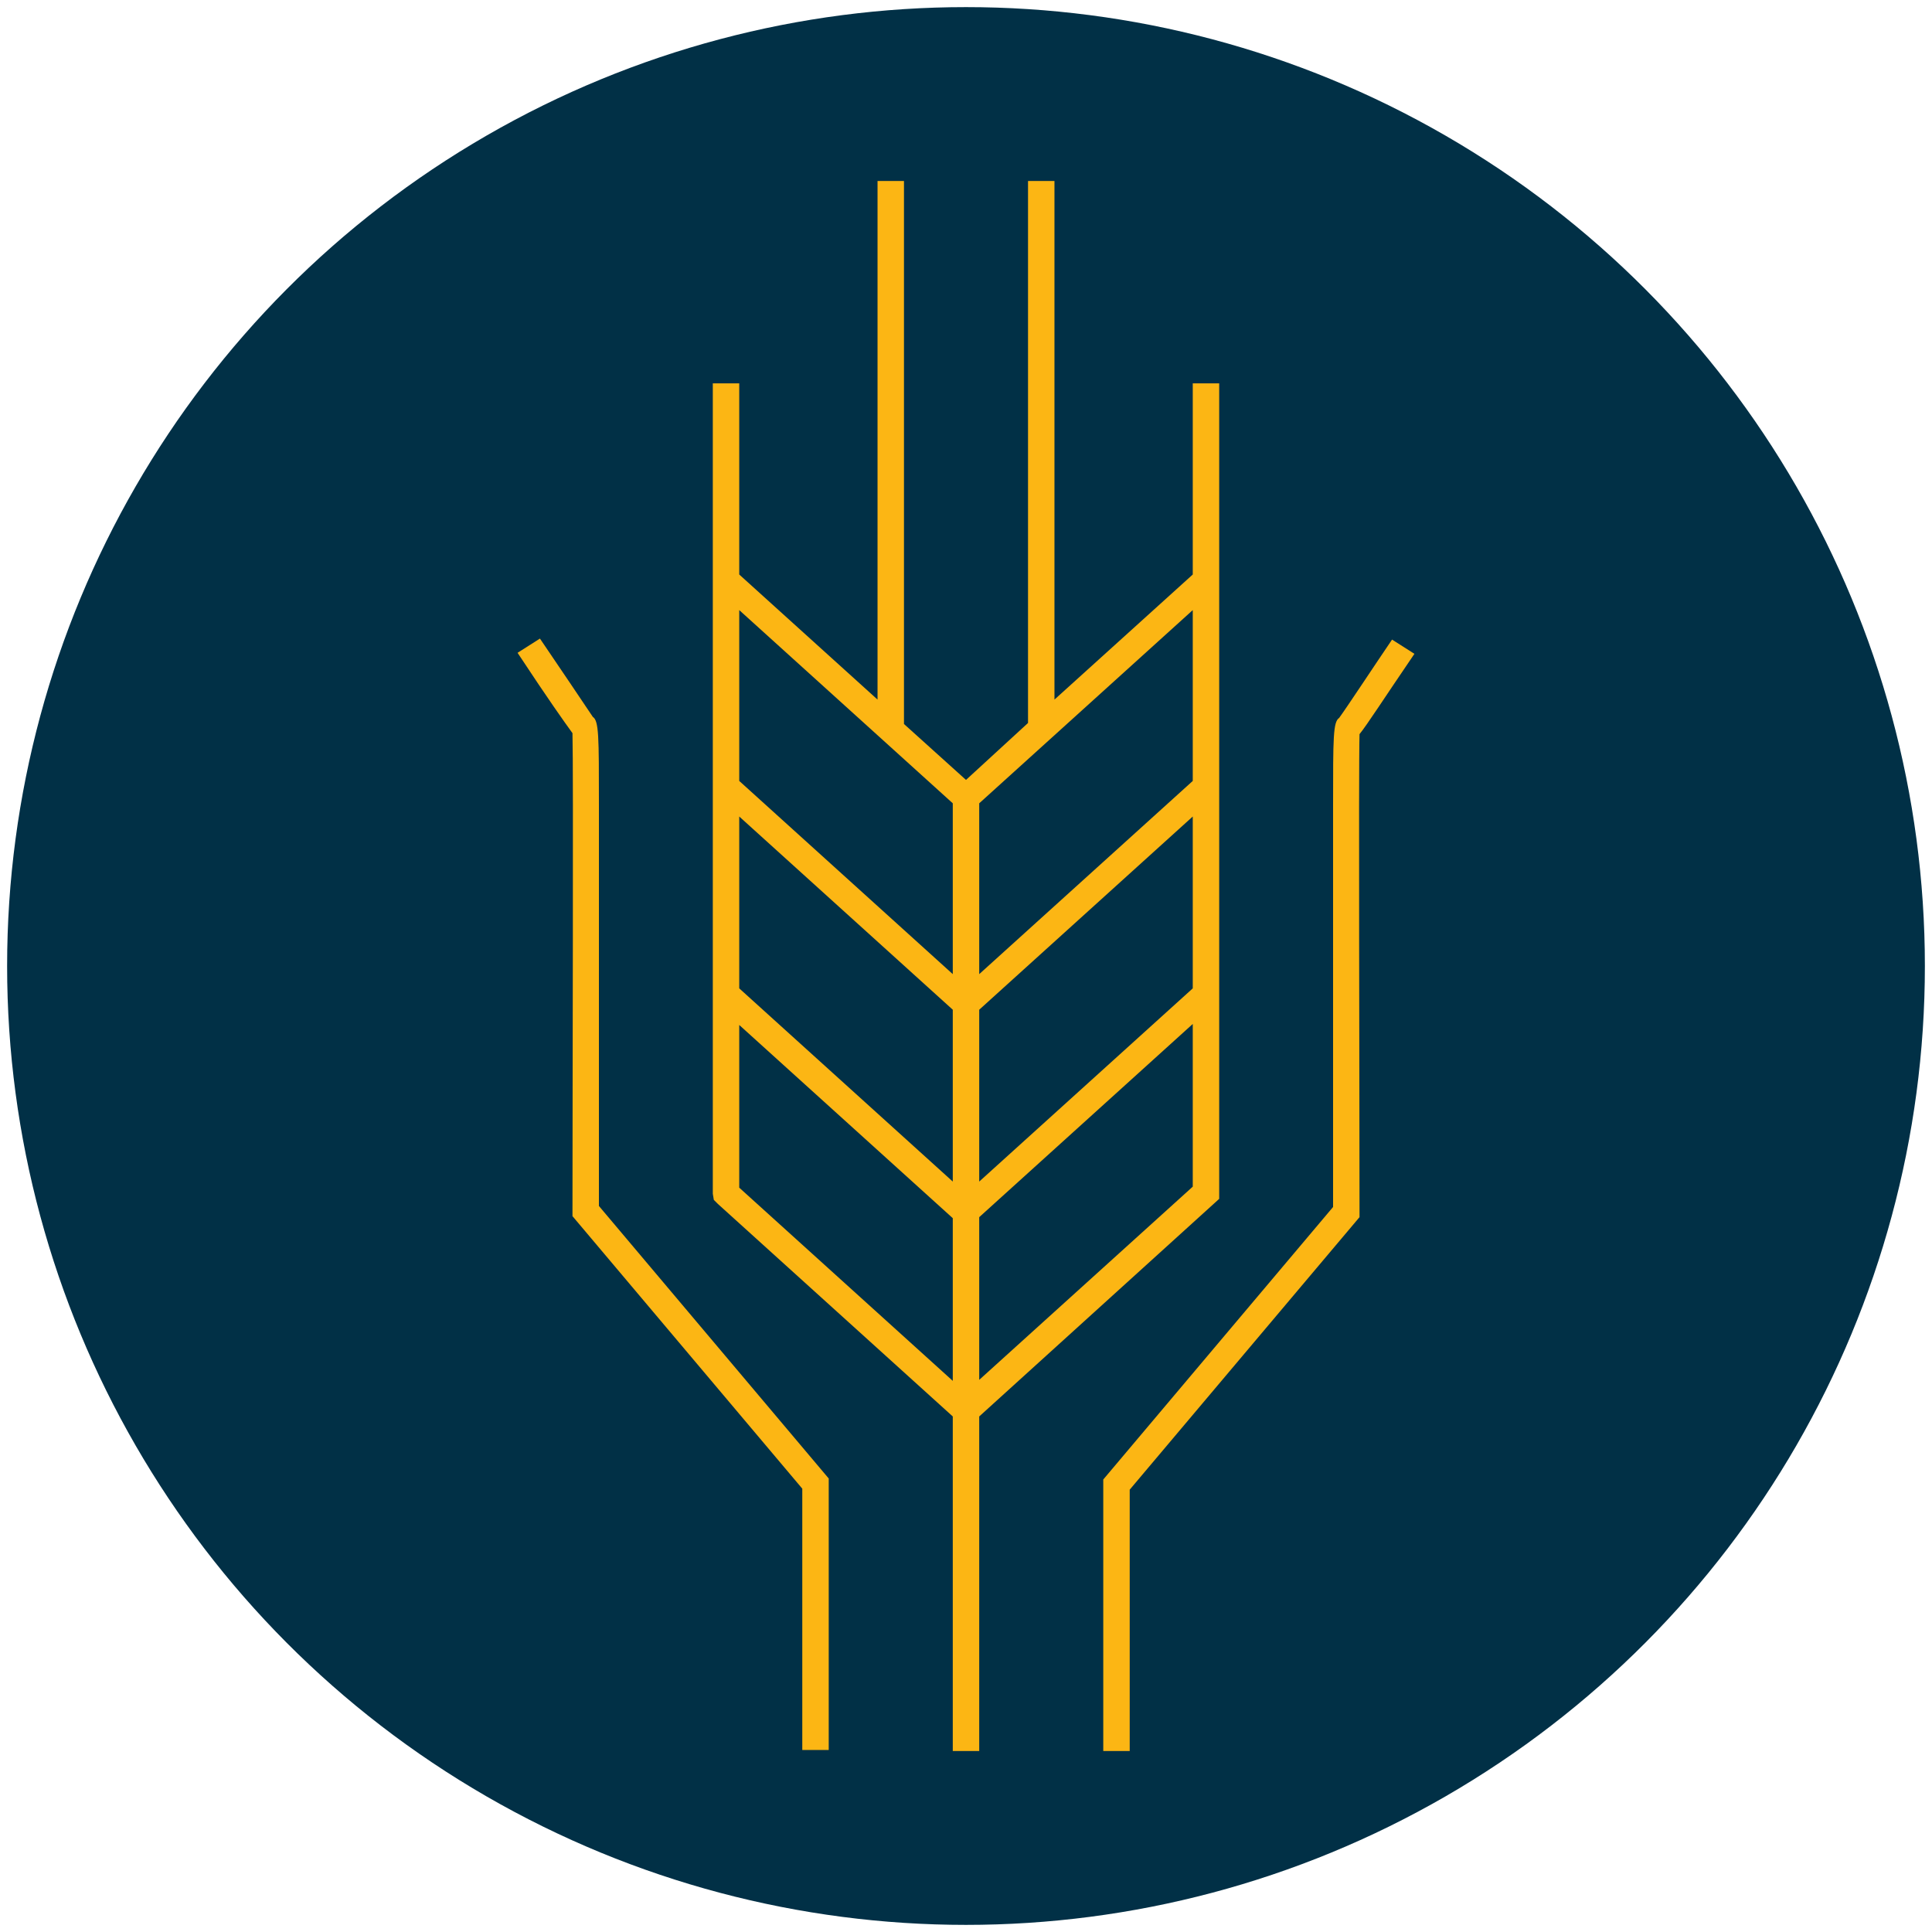
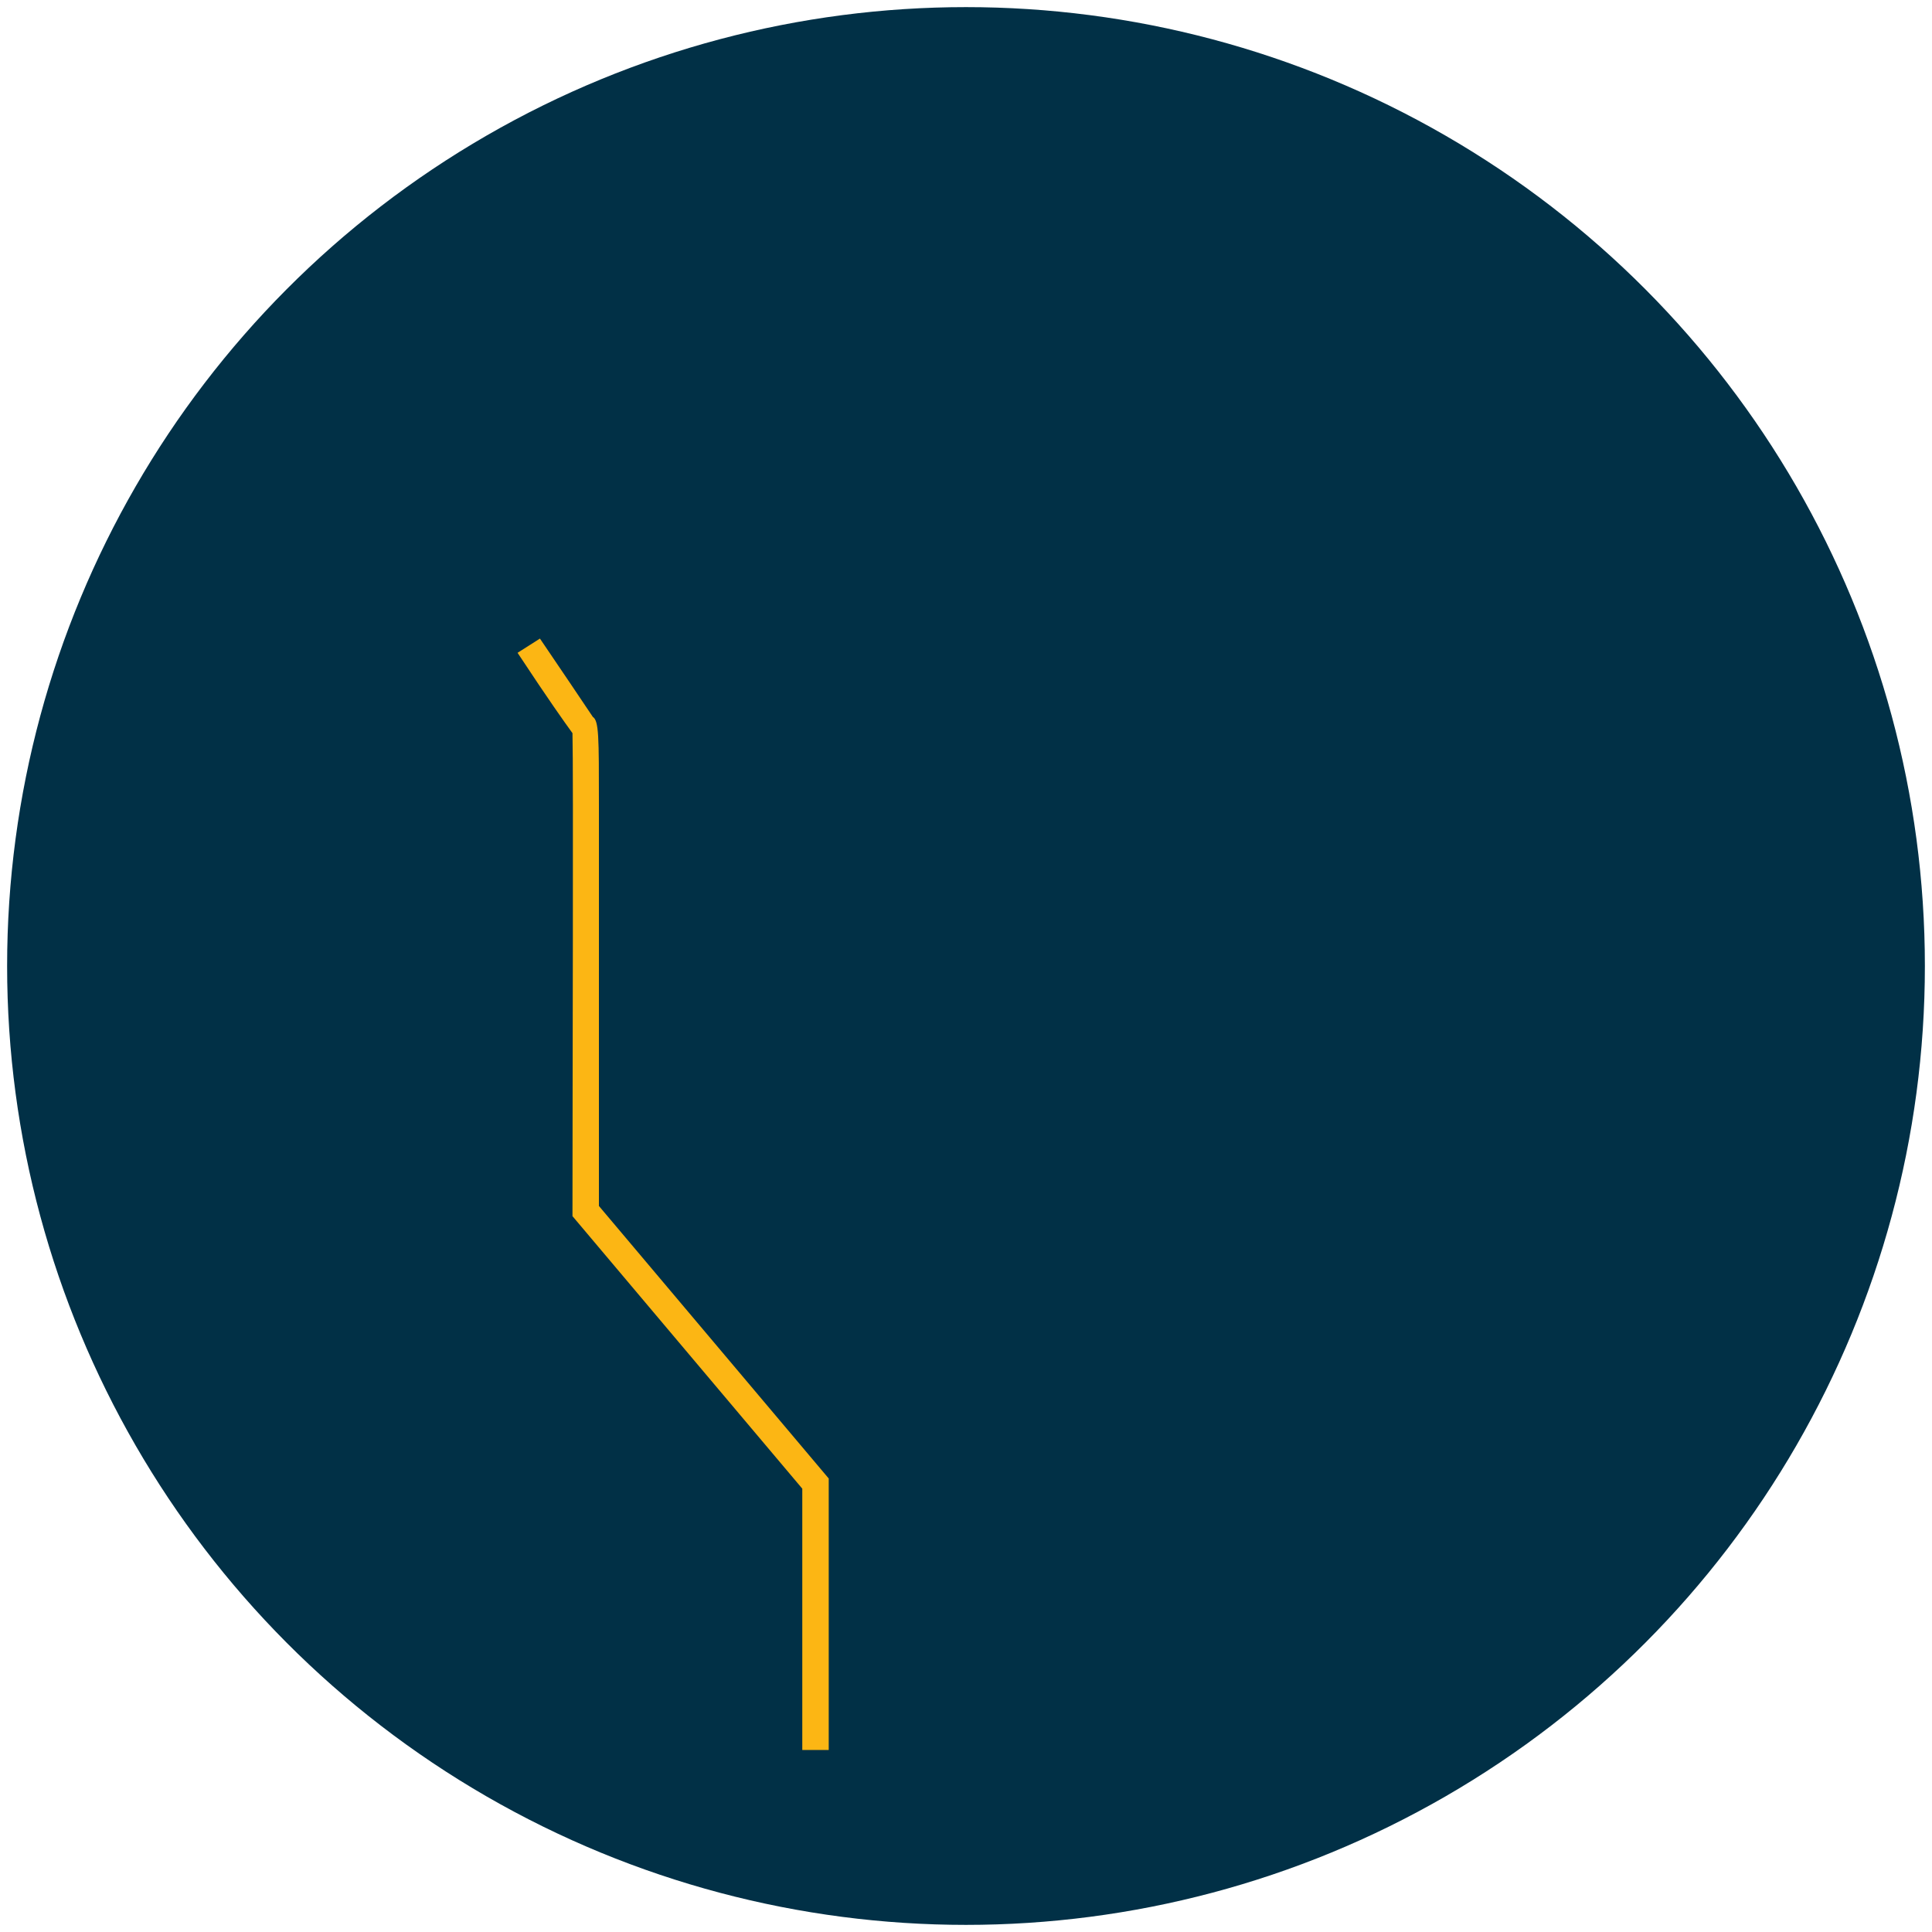
<svg xmlns="http://www.w3.org/2000/svg" version="1.1" id="Layer_1" x="0px" y="0px" viewBox="0 0 190 190" style="enable-background:new 0 0 190 190;" xml:space="preserve">
  <style type="text/css">
	.st0{fill:#013046;}
	.st1{fill:#FCB614;}
</style>
  <g id="Logo">
    <g>
      <circle class="st0" cx="95" cy="95" r="94.3" />
    </g>
    <g>
-       <path class="st1" d="M119.9,117.9V37.7h-2.6v18.8l-13.6,12.3v-51h-2.6v53.3L95,76.7l-6.1-5.5V17.8h-2.6v51L72.7,56.5V37.7h-2.6    v79.7l0.1,0.6l0.4,0.4l0,0l23.1,20.9v32.9h2.6v-32.9L119.9,117.9z M96.3,135.7v-16l21-19v16L96.3,135.7z M72.7,80.3l21,19v16.9    l-21-19V80.3z M117.3,97.2l-21,19V99.3l21-19V97.2z M117.3,60v16.8l-21,19V79L117.3,60z M93.7,79v16.8l-21-19V60L93.7,79z     M72.7,116.8v-16l21,19v16L72.7,116.8z" />
      <path class="st1" d="M58.9,95.4c0-5.9,0-11.8,0-16.3c0-6.7,0-8.2-0.6-8.6c-0.8-1.2-3.5-5.2-5.2-7.7l-2.2,1.4    c3.1,4.7,4.6,6.8,5.4,7.9c0.1,3.5,0,34.8,0,47l0,0.5l22.6,26.8v25.7h2.6v-26.7l-22.6-26.8C58.9,116.3,58.9,105.9,58.9,95.4z" />
-       <path class="st1" d="M133.7,72.2c0.8-1,2.2-3.2,5.4-7.9l-2.2-1.4c-1.7,2.5-4.4,6.6-5.2,7.7c-0.6,0.4-0.6,1.9-0.6,8.6    c0,4.4,0,10.4,0,16.3c0,10.4,0,20.9,0,23.2l-22.6,26.8v26.7h2.6v-25.7l22.6-26.8l0-0.5C133.7,106.9,133.6,75.7,133.7,72.2z" />
    </g>
  </g>
</svg>